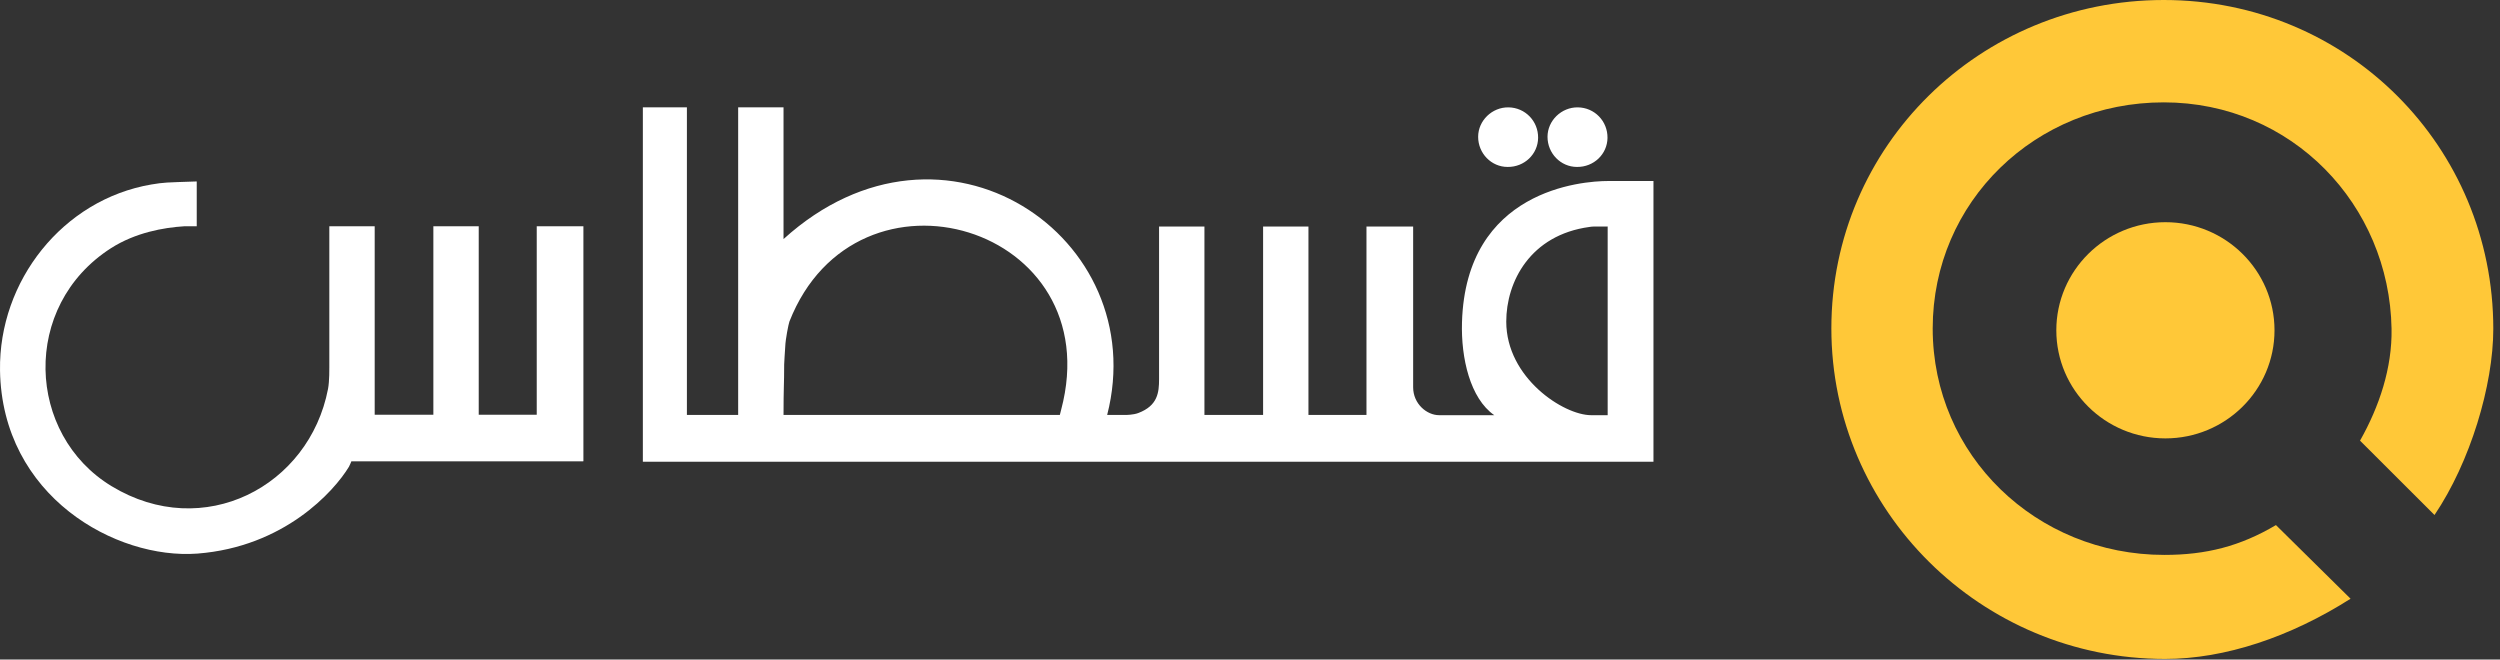
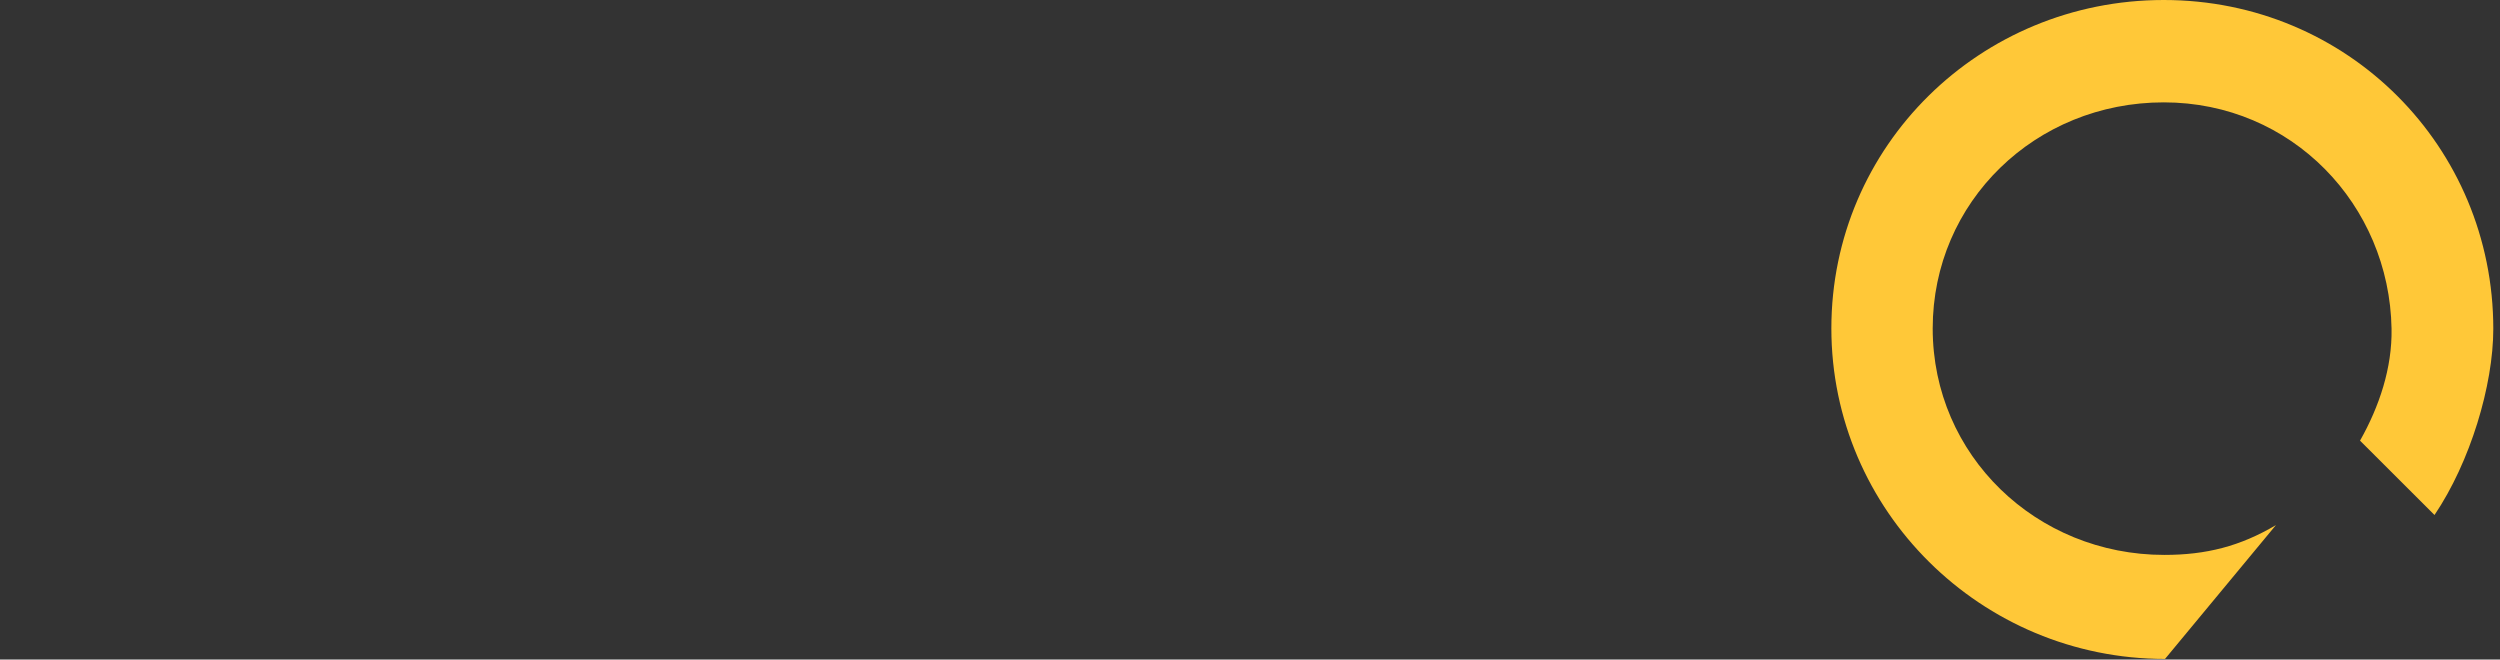
<svg xmlns="http://www.w3.org/2000/svg" width="163" height="43" viewBox="0 0 163 43" fill="none">
  <rect x="0" y="0" width="163" height="43" fill="#333333" stroke="none" />
-   <path d="M119.405 21.408C119.405 33.295 129.163 42.963 141.159 42.963C145.075 42.963 149.332 41.529 153.257 39.037L148.392 34.235C146.061 35.614 143.849 36.18 141.113 36.18C132.765 36.18 126.012 29.689 126.012 21.418C126.012 13.146 132.719 6.674 141.076 6.674C149.433 6.674 155.791 13.356 155.929 21.436C155.975 23.992 155.127 26.512 153.874 28.73L158.73 33.578C161.061 30.127 162.563 25.124 162.563 21.445C162.563 9.558 153.063 0 141.076 0C129.089 0 119.405 9.522 119.405 21.408Z" fill="#FFC838" />
-   <path d="M134.072 21.535C134.072 25.424 137.26 28.583 141.185 28.583C145.11 28.583 148.298 25.424 148.298 21.535C148.298 17.646 145.11 14.487 141.185 14.487C137.26 14.487 134.072 17.646 134.072 21.535Z" fill="#FFC838" />
-   <path d="M51.086 15.587C61.523 6.124 75.159 15.474 72.187 27.055H73.396C73.396 27.055 73.893 27.055 74.22 26.928C75.486 26.448 75.571 25.587 75.571 24.725C75.571 24.697 75.571 24.146 75.571 23.736C75.571 21.477 75.571 14.768 75.571 14.768H78.529V27.055H82.354V14.768H85.311V27.055H89.094V14.768H92.137V25.247C92.137 26.335 93.032 27.07 93.829 27.07C95.094 27.07 96.218 27.07 97.426 27.07C95.848 25.968 95.251 23.341 95.322 21.011C95.578 12.381 103.142 11.802 104.849 11.802H107.806V15.22V27.183V30.106H41.914V7H44.786V27.055H48.128V7H51.086V15.587ZM69.101 27.055C69.101 27.055 69.158 26.829 69.187 26.716C72.372 14.726 55.849 9.811 51.469 20.968C51.413 21.123 51.214 22.112 51.199 22.578C51.171 23.087 51.128 23.567 51.128 23.765C51.128 25.149 51.086 25.191 51.086 27.055H69.101ZM104.834 14.768H104.052C104.052 14.768 103.768 14.768 103.64 14.796C99.772 15.319 98.208 18.369 98.208 20.968C98.208 24.64 101.948 27.07 103.74 27.07H104.82V14.782L104.834 14.768Z" fill="white" />
-   <path d="M38.024 30.078H22.909C22.909 30.078 22.809 30.332 22.752 30.431C21.771 32.055 18.515 35.657 12.87 36.094C7.58 36.49 0.129 32.38 0.001 24.146C-0.084 18.327 4.082 13.017 9.869 12.028C10.737 11.887 10.737 11.901 12.827 11.83V14.754C12.756 14.754 12.116 14.754 12.002 14.754C10.666 14.838 8.831 15.163 7.239 16.18C1.352 19.951 1.722 28.341 7.282 31.702C13.268 35.332 20.164 31.716 21.387 25.36C21.487 24.852 21.472 23.934 21.472 23.934V14.754H24.43V27.041H28.255V14.754H31.213V27.041H34.995V14.754H38.038V30.064L38.024 30.078Z" fill="white" />
-   <path d="M100.285 8.992C100.271 10.051 99.389 10.898 98.295 10.884C97.228 10.884 96.375 9.994 96.375 8.921C96.375 7.862 97.285 6.986 98.352 7C99.446 7.014 100.3 7.904 100.285 8.992Z" fill="white" />
-   <path d="M104.809 8.992C104.795 10.051 103.913 10.898 102.818 10.884C101.752 10.884 100.898 9.994 100.898 8.921C100.898 7.862 101.808 6.986 102.875 7C103.97 7.014 104.823 7.904 104.809 8.992Z" fill="white" />
+   <path d="M119.405 21.408C119.405 33.295 129.163 42.963 141.159 42.963L148.392 34.235C146.061 35.614 143.849 36.18 141.113 36.18C132.765 36.18 126.012 29.689 126.012 21.418C126.012 13.146 132.719 6.674 141.076 6.674C149.433 6.674 155.791 13.356 155.929 21.436C155.975 23.992 155.127 26.512 153.874 28.73L158.73 33.578C161.061 30.127 162.563 25.124 162.563 21.445C162.563 9.558 153.063 0 141.076 0C129.089 0 119.405 9.522 119.405 21.408Z" fill="#FFC838" />
</svg>